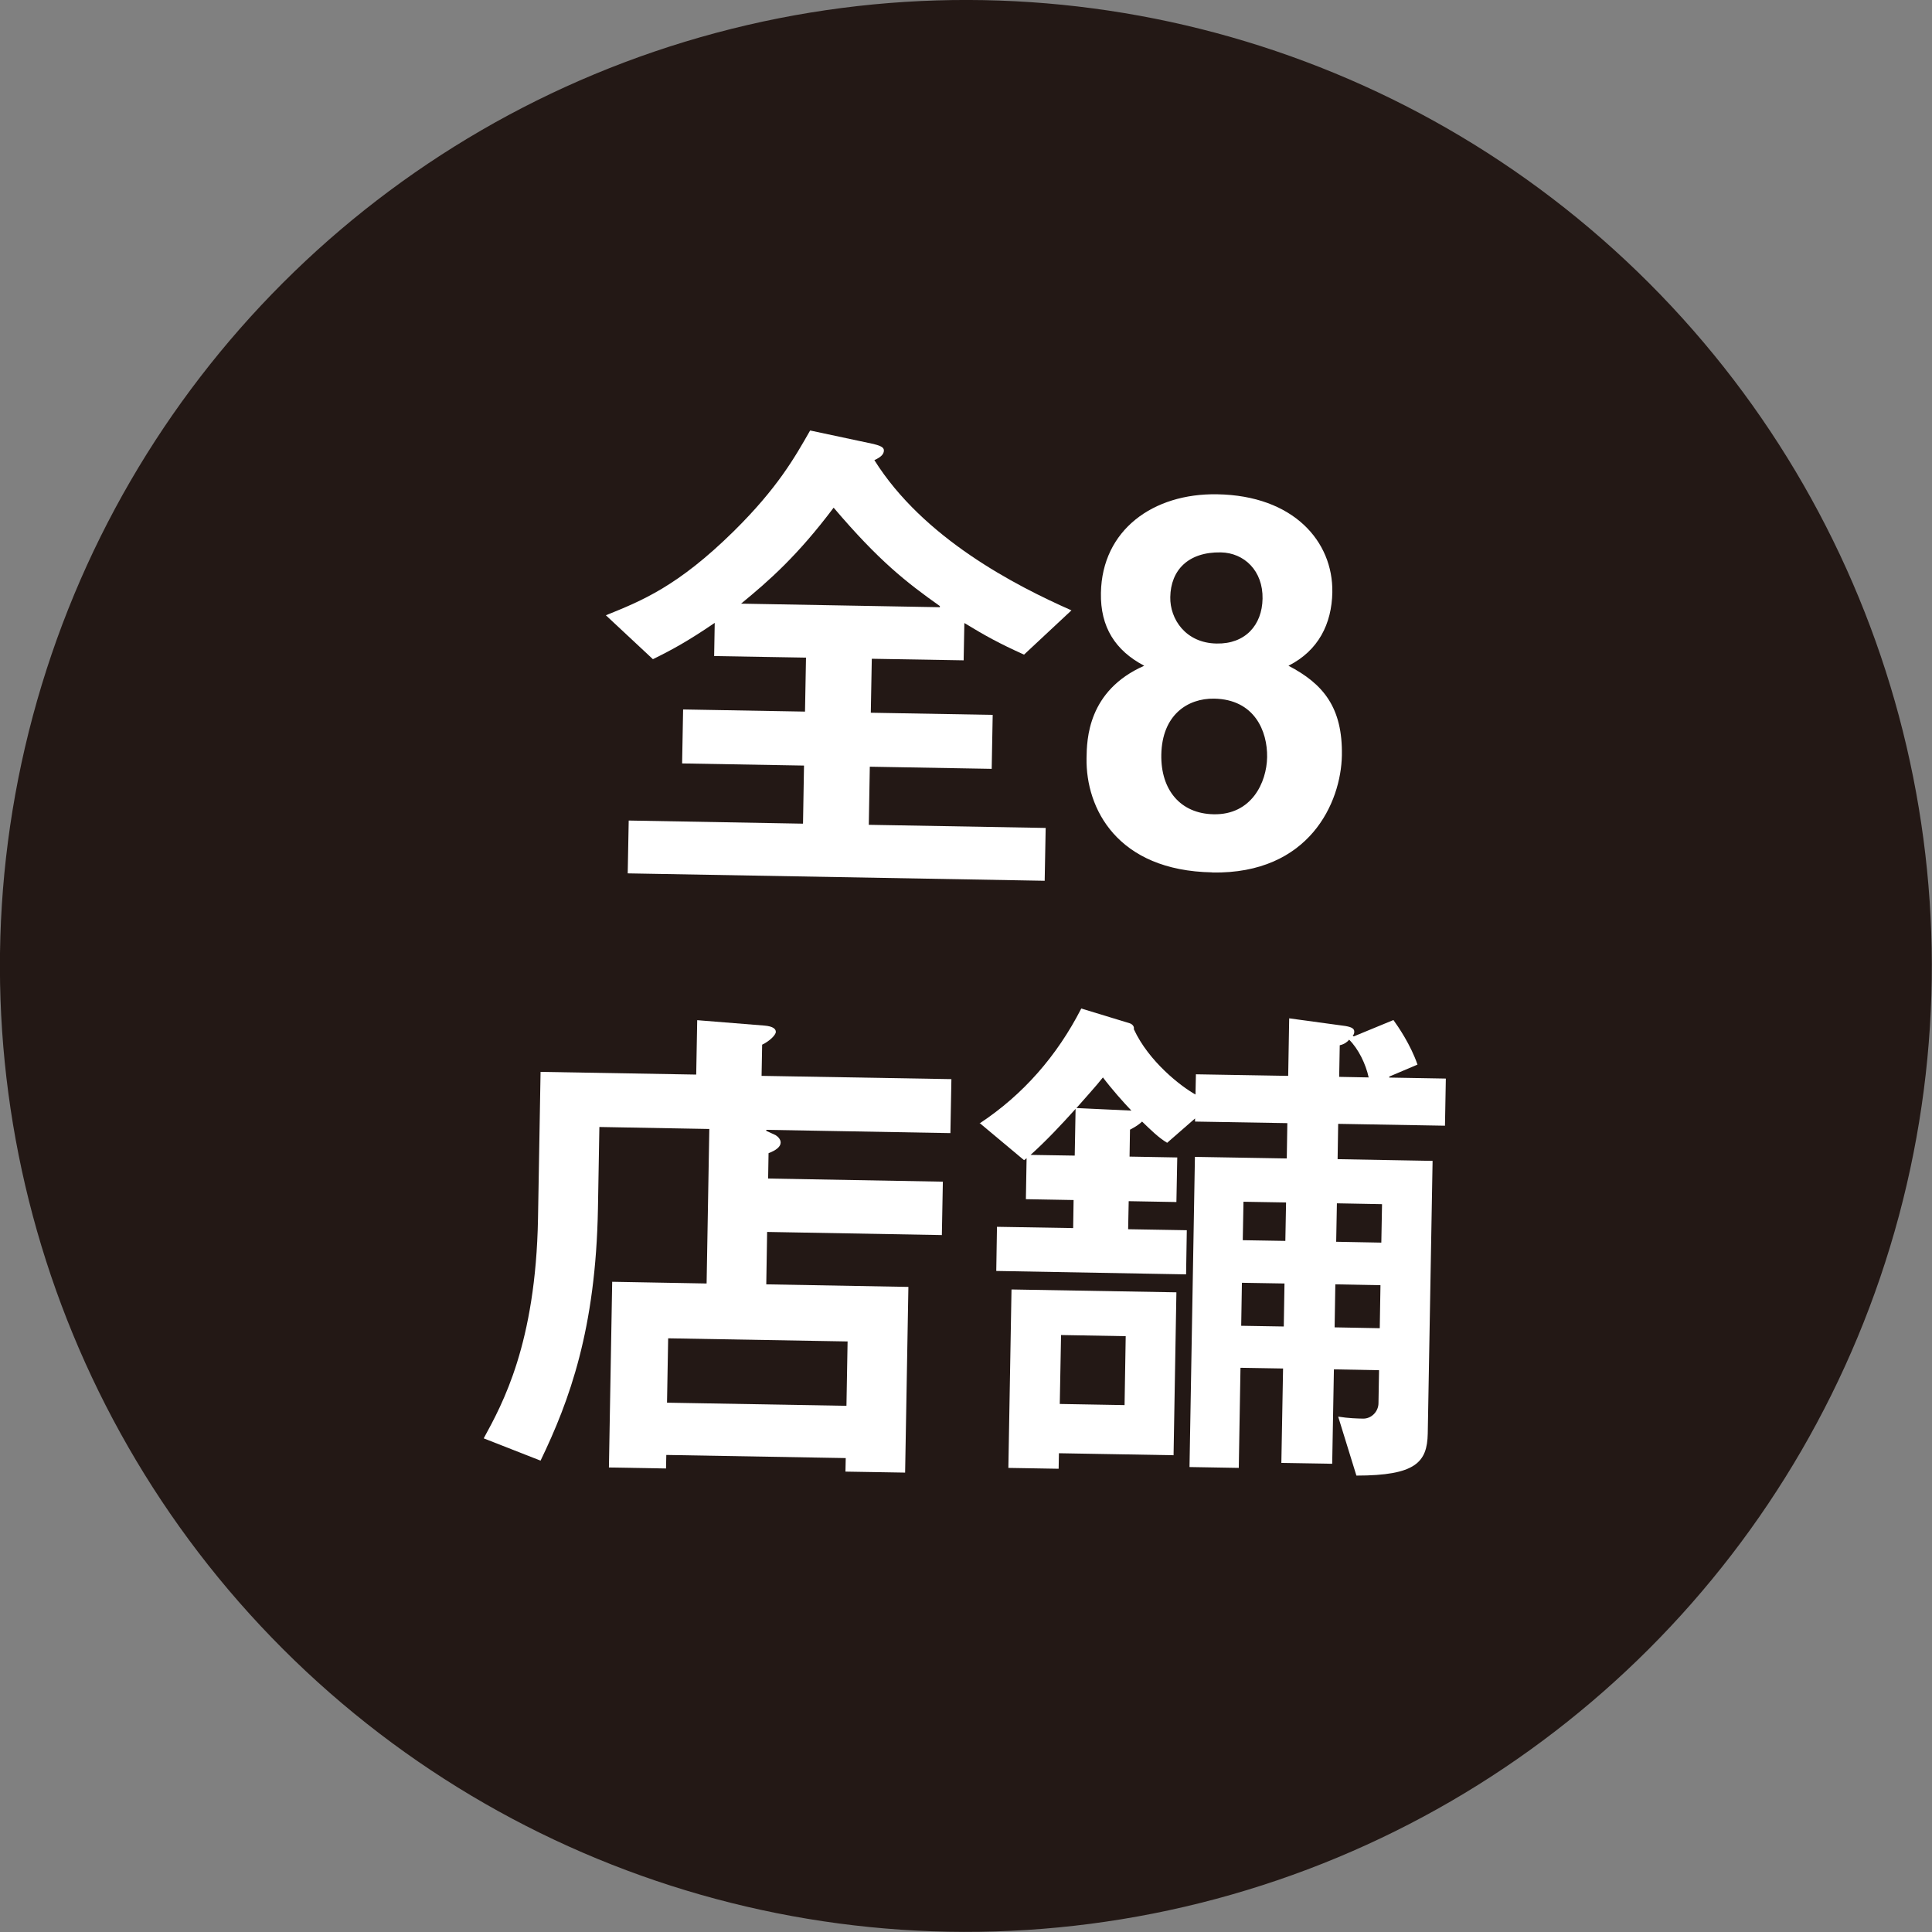
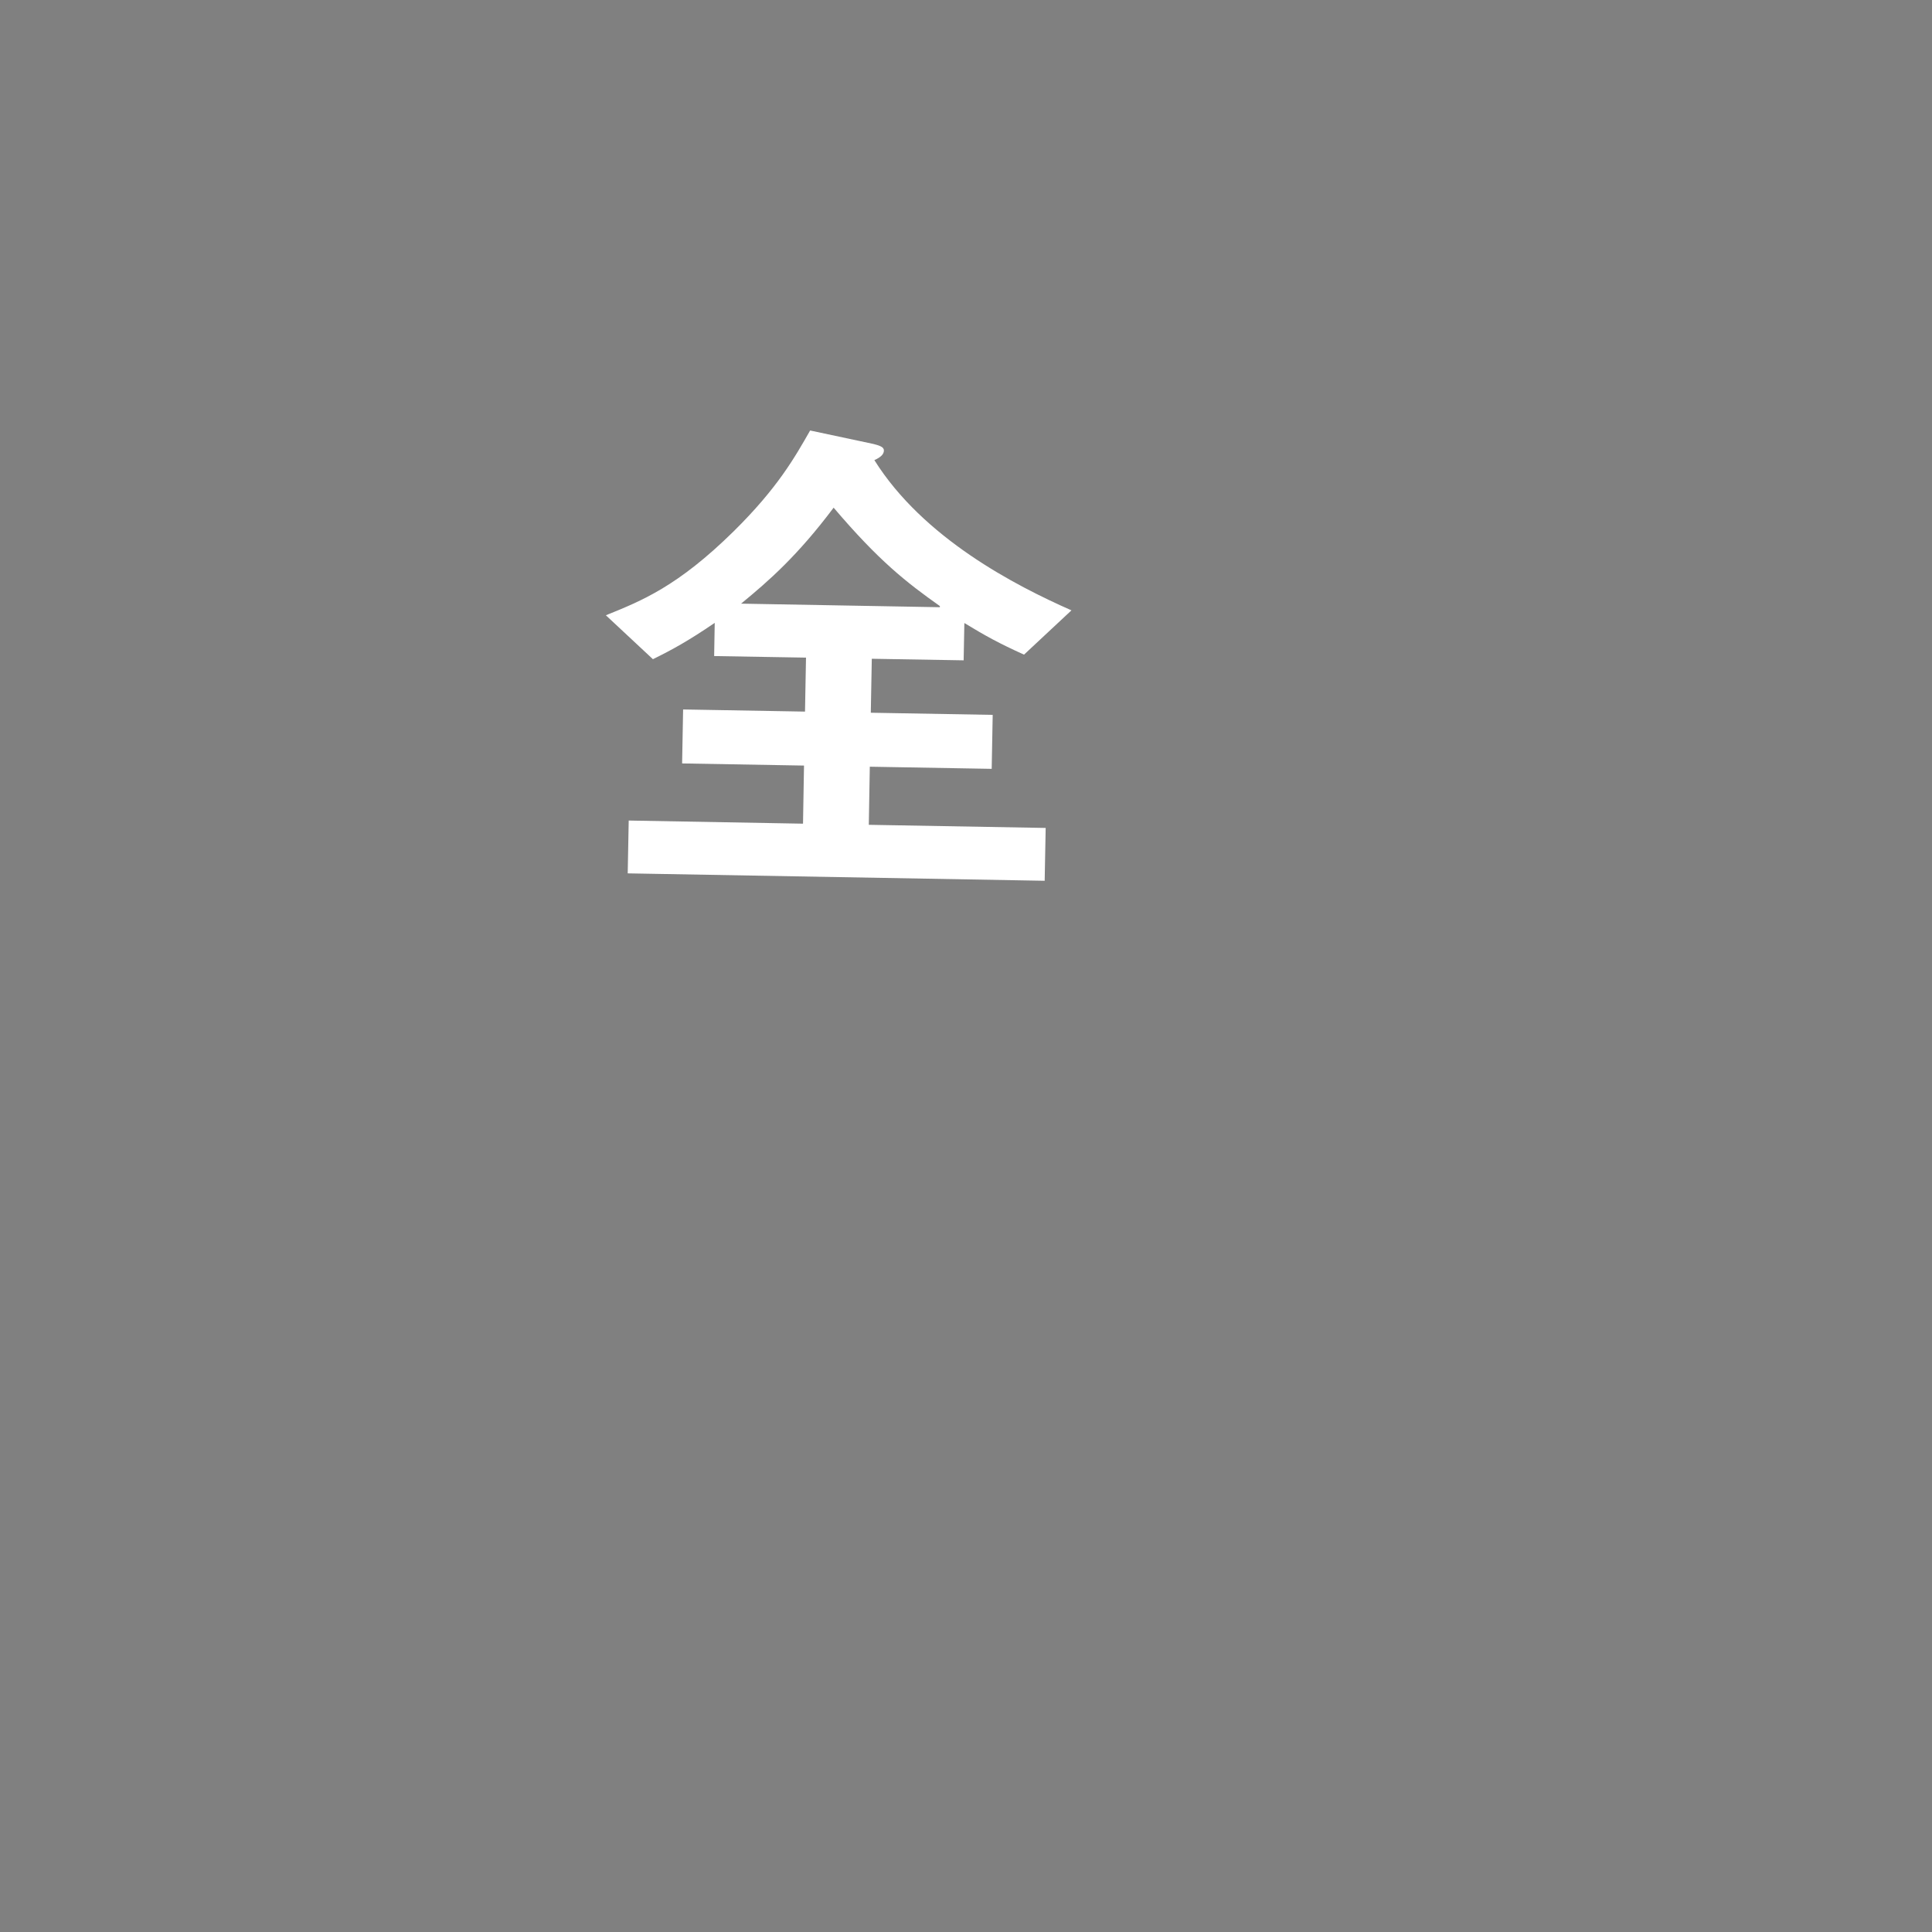
<svg xmlns="http://www.w3.org/2000/svg" id="_レイヤー_1" viewBox="0 0 135.67 135.67">
  <rect x="0" y="0" width="135.67" height="135.67" fill="#808080" stroke="none" />
  <defs>
    <style>.cls-1{fill:#fff;}.cls-2{fill:#231815;}</style>
  </defs>
-   <circle class="cls-2" cx="67.83" cy="67.83" r="67.83" transform="translate(-28.1 67.83) rotate(-45)" />
  <g>
    <path class="cls-1" d="m42.56,43.2c2.5-1.01,5.03-2.02,8.96-5.89,3.08-3.04,4.28-5.17,5.37-7.08l4.46.95c.47.12.72.23.72.45,0,.25-.19.47-.67.68,3.44,5.49,9.9,8.81,13.84,10.55l-3.33,3.11c-1.77-.8-2.71-1.32-4.19-2.22l-.05,2.62-6.45-.11-.07,3.79,8.56.15-.07,3.79-8.56-.15-.07,4.08,12.42.22-.07,3.71-29.28-.52.07-3.71,12.24.22.07-4.08-8.56-.15.07-3.79,8.56.15.07-3.79-6.45-.11.04-2.33c-1.88,1.28-2.98,1.88-4.34,2.55l-3.3-3.08Zm23.44-.57v-.07c-2.37-1.68-4.28-3.17-7.46-6.91-2.54,3.38-4.54,5.13-6.5,6.74l13.95.25Z" />
-     <path class="cls-1" d="m85.12,61.26c-6.67-.12-8.88-4.49-8.82-8.02.02-1.31.08-4.74,4.05-6.49-2.02-1.06-3.09-2.71-3.04-5.12.08-4.41,3.66-7,8.17-6.92,5.35.09,8.14,3.31,8.08,6.88-.04,2.22-.98,4.1-3.08,5.16,2.46,1.28,3.81,2.95,3.75,6.3-.06,3.28-2.26,8.34-9.11,8.22Zm.14-12.2c-1.86-.03-3.66,1.14-3.71,3.94-.04,2.48,1.35,4.14,3.68,4.18,2.66.05,3.72-2.23,3.75-4.01.03-1.82-.88-4.06-3.72-4.11Zm3.4-7.01c.04-1.97-1.29-3.23-2.93-3.26-2.29-.04-3.52,1.25-3.55,3.14-.03,1.53,1.07,3.23,3.26,3.26,2,.04,3.19-1.29,3.22-3.15Z" />
-     <path class="cls-1" d="m33.97,101c1.32-2.42,3.65-6.64,3.81-15.42l.18-10.31,10.93.19.07-3.82,4.73.38c.58.05.8.23.79.45s-.45.65-.96.89l-.04,2.19,13.33.23-.07,3.79-12.93-.23v.07s.65.3.65.3c.18.11.36.3.36.52,0,.29-.3.54-.85.75l-.03,1.78,12.27.22-.07,3.75-12.27-.22-.06,3.68,9.98.18-.23,13.04-4.19-.07.02-.95-12.6-.22-.02.95-4.01-.07.23-13.04,6.63.12.19-10.85-7.72-.14-.1,5.72c-.15,8.45-1.99,13.48-4.03,17.71l-3.98-1.56Zm25.47-2.28l.08-4.52-12.6-.22-.08,4.52,12.6.22Z" />
-     <path class="cls-1" d="m68.79,78.89c3.06-2.02,5.44-4.75,7.14-8.07l3.41,1.04c.22.08.32.26.28.41,1.05,2.28,3.32,4.03,4.33,4.59l.03-1.42,6.48.11.07-4.04,3.96.54c.44.08.62.19.61.41,0,.11-.04.22-.11.25l.07.07,2.79-1.15c.32.44,1.21,1.73,1.69,3.13l-1.98.84v.07s3.97.07,3.97.07l-.06,3.31-7.5-.13-.04,2.48,6.67.12-.34,19.16c-.04,2-.85,2.94-5.01,2.94l-1.28-4.14c.76.12,1.31.13,1.75.14.58.01,1.07-.49,1.08-1.07l.04-2.33-3.17-.06-.12,6.63-3.57-.06.12-6.63-2.99-.05-.12,7.03-3.46-.06.38-21.78,6.45.11.04-2.48-6.48-.11v-.22s-1.96,1.71-1.96,1.71c-.58-.34-1.15-.9-1.76-1.49-.19.18-.44.36-.85.57l-.03,1.89,3.35.06-.06,3.13-3.35-.06-.04,1.97,4.12.07-.05,3.1-13.33-.24.05-3.1,5.35.09.03-1.97-3.35-.06.05-2.88q-.07.07-.18.14l-3.12-2.61Zm2.24,11.66l11.58.2-.2,11.44-8.05-.14-.02,1.09-3.53-.06.22-12.53Zm4.49-12.67c-1,1.11-2.01,2.19-3.15,3.22l3.1.05.06-3.28Zm-1.01,15.87l-.09,4.84,4.55.08.08-4.84-4.55-.08Zm4.94-15.76c-.54-.56-1.39-1.52-2-2.33-.45.58-1.49,1.72-1.86,2.15l3.86.18Zm7.71,15.11l2.99.05.05-3.02-2.99-.05-.05,3.02Zm.11-6.01l2.99.05.05-2.7-2.99-.05-.05,2.7Zm9.62,6.18l.05-3.02-3.17-.06-.05,3.02,3.17.06Zm.11-6.01l.05-2.7-3.17-.06-.05,2.7,3.17.06Zm-.89-11.6c-.2-.95-.73-2.02-1.37-2.65-.11.14-.33.32-.66.39l-.04,2.22,2.08.04Z" />
  </g>
</svg>